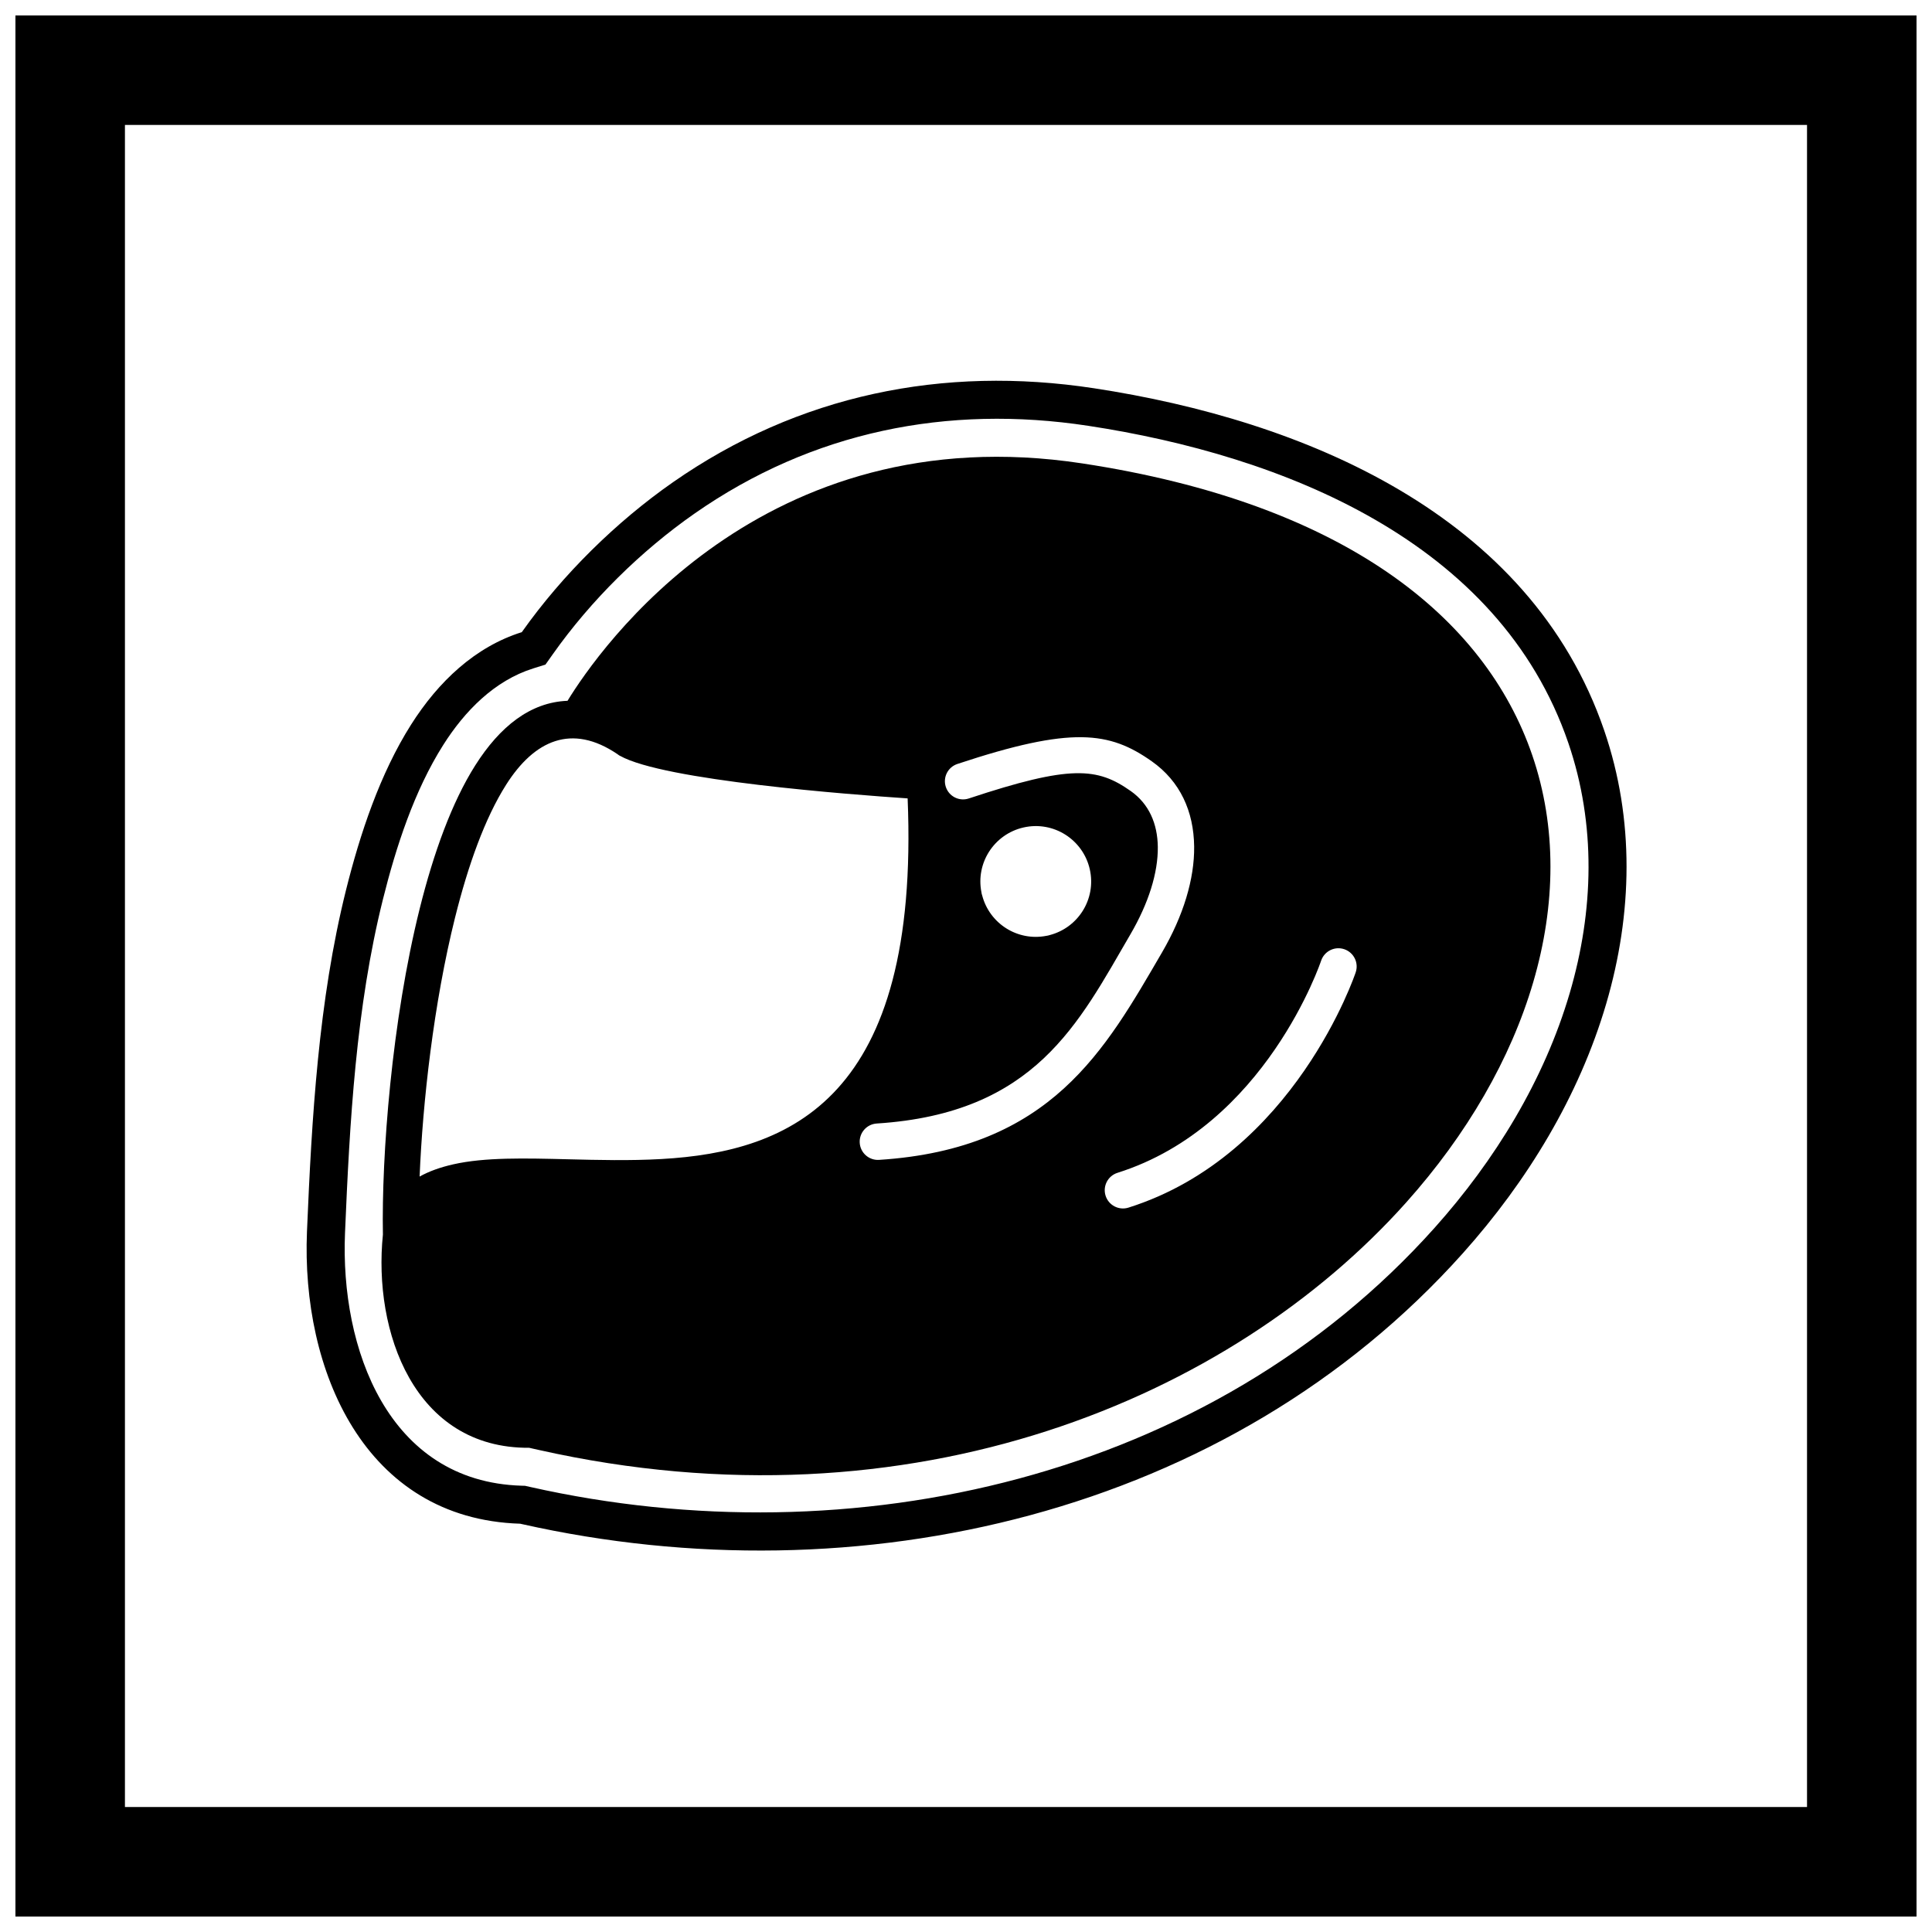
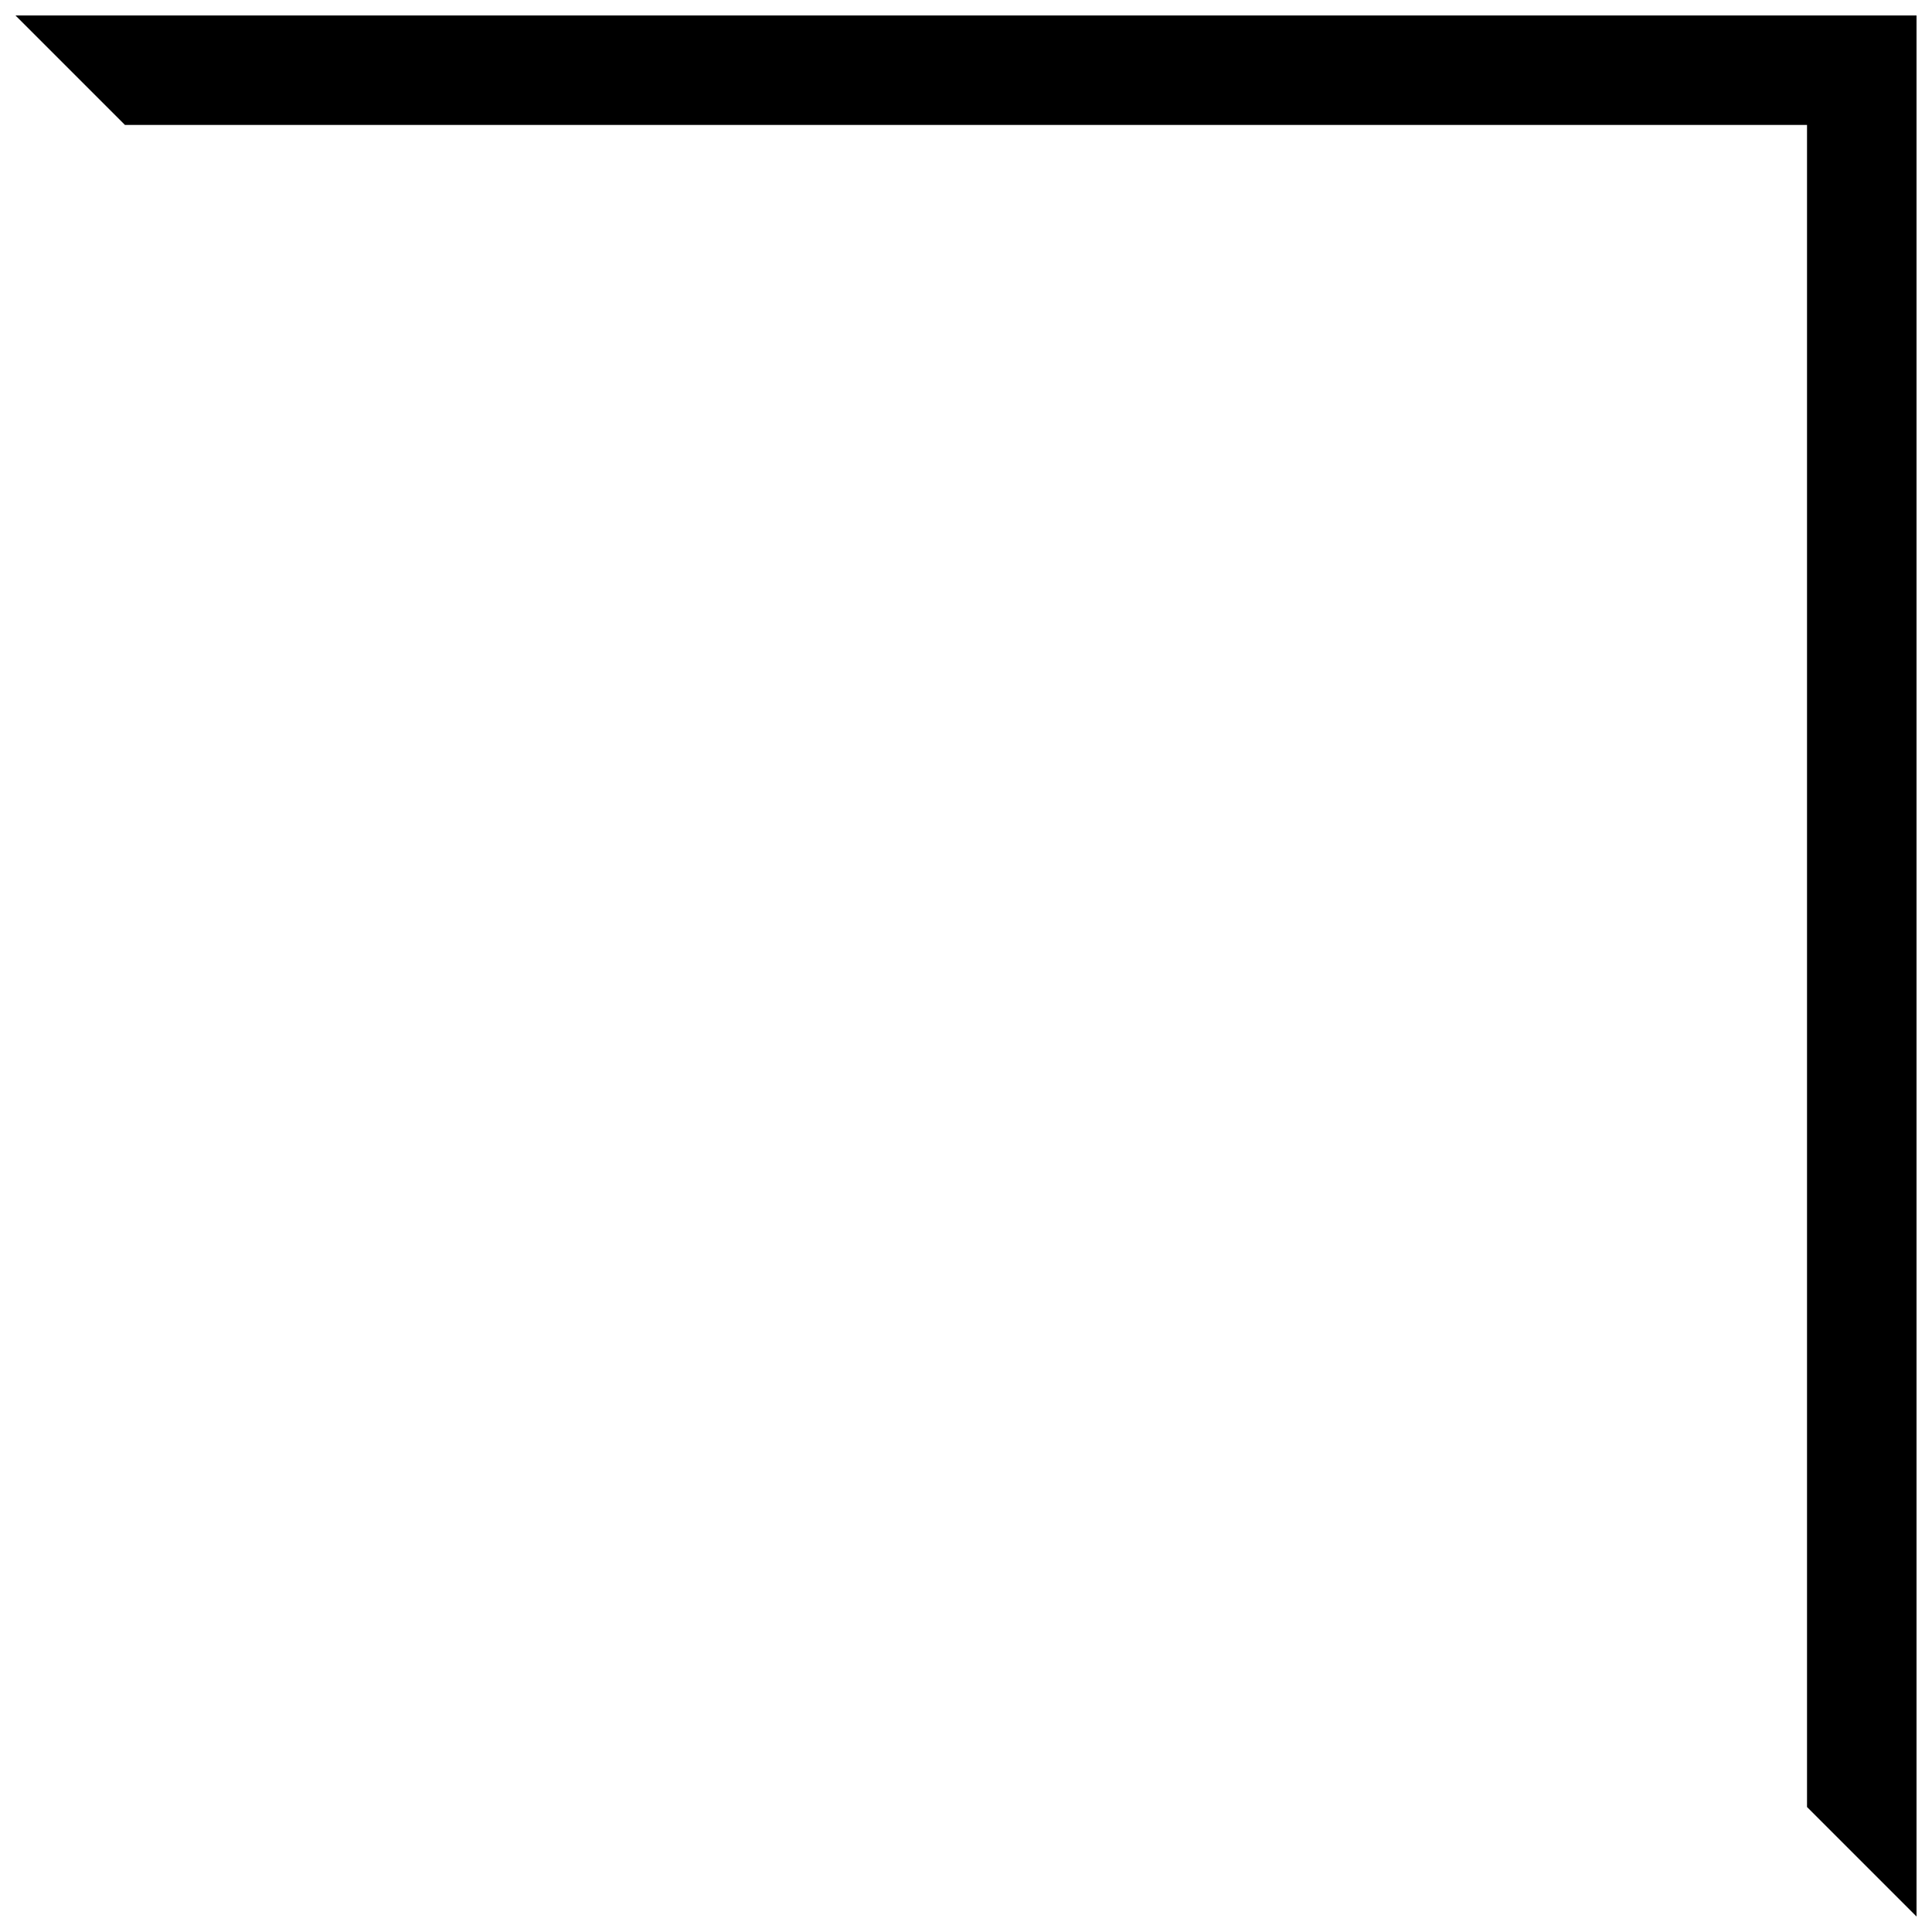
<svg xmlns="http://www.w3.org/2000/svg" width="800px" height="800px" version="1.1" viewBox="144 144 512 512">
  <defs>
    <clipPath id="a">
-       <path d="m148.09 148.09h503.81v503.81h-503.81z" />
+       <path d="m148.09 148.09h503.81v503.81z" />
    </clipPath>
  </defs>
  <g clip-path="url(#a)">
    <path d="m148.09 148.09h503.81v503.81h-503.81zm29.02 29.02h445.77v445.77h-445.77z" fill-rule="evenodd" />
  </g>
-   <path d="m281.88 547.8c-41.375-1.258-58.07-40.812-56.527-77.461 1.266-30.047 3.035-61.156 10.336-90.434 3.711-14.883 9-30.848 17.246-43.863 7.203-11.371 16.953-20.625 29.348-24.516 10.805-15.281 25.082-29.285 40.059-39.727 33.23-23.172 71.586-31 111.53-24.914 55.508 8.453 115.6 33.305 135.27 90.719 8.082 23.594 7.5 48.594 0.527 72.371-7.211 24.59-20.988 47.133-38.004 66.156-62.059 69.387-160.36 91.734-249.27 71.789l-0.52-0.117zm1.27-10.043 1.461 0.328c85.152 19.125 180.1-2.211 239.55-68.676 16.012-17.902 29.059-39.129 35.844-62.273 6.383-21.77 7.008-44.668-0.391-66.273-18.328-53.496-75.73-76.176-127.25-84.023-37.324-5.684-73.129 1.52-104.25 23.219-14.262 9.945-27.547 23.066-37.594 37.281l-1.965 2.777-3.246 1.02c-10.316 3.238-18.195 11.359-23.852 20.293-7.676 12.121-12.527 27.059-15.98 40.91-7.156 28.695-8.805 58.969-10.047 88.422-1.285 30.523 11.355 65.887 46.766 66.965l0.961 0.027z" fill-rule="evenodd" />
-   <path d="m430.83 266.81c-84.977-12.949-128.13 49.367-136.43 62.91-9.895 0.379-17.953 6.848-24.453 17.109-6.211 9.805-11.047 23.238-14.719 37.957-7.438 29.824-10.129 65.496-9.754 86.406-2.621 25.57 8.242 56.703 38.777 56.488l0.988 0.227 1.559 0.348c99.023 22.234 183.53-13.789 229.83-65.559 16.199-18.109 27.758-38.172 33.688-58.391 6.008-20.492 6.262-41.156-0.254-60.172-12.535-36.59-49.898-66.773-119.24-77.324zm-166.22 120.28c-5.703 22.863-8.59 49.008-9.41 68.711 2.559-1.43 5.551-2.477 8.91-3.238 8.367-1.895 18.922-1.629 30.535-1.34 7.856 0.195 16.223 0.406 24.613-0.066 34.211-1.926 68.543-16.027 65.273-95.574-15.027-1.004-64.715-4.762-76.234-11.289l-0.008 0.012c-0.234-0.133-0.457-0.285-0.66-0.449-12.113-8.219-22.039-3.676-29.508 8.113-5.617 8.867-10.07 21.328-13.508 35.121zm139.68-5.781c0.977 3.738 3.324 6.781 6.371 8.707 3.055 1.926 6.812 2.731 10.609 1.996 0.32-0.039 0.629-0.113 0.93-0.211 3.738-0.977 6.781-3.324 8.707-6.371 2.004-3.176 2.793-7.113 1.898-11.062-0.895-3.957-3.312-7.176-6.488-9.184-3.176-2.004-7.113-2.793-11.062-1.898-3.957 0.895-7.176 3.312-9.184 6.488-1.926 3.055-2.731 6.812-1.996 10.609 0.039 0.32 0.113 0.629 0.211 0.93zm-6.586-34.848c30.363-10.074 40.32-8.602 51.512-0.719 7.543 5.312 11.137 13.277 11.246 22.59 0.102 8.633-2.879 18.402-8.535 28.102-15.031 25.777-29.34 52.023-74.973 54.945-2.66 0.168-4.953-1.855-5.121-4.516-0.168-2.66 1.855-4.953 4.516-5.121 42.055-2.691 53.516-26.637 67.227-50.145 4.801-8.23 7.332-16.281 7.254-23.152-0.074-6.195-2.363-11.422-7.164-14.805-8.867-6.246-15.875-7.012-42.934 1.965-2.523 0.836-5.25-0.535-6.082-3.062-0.836-2.523 0.535-5.25 3.062-6.082zm96.418 52.102c0.867-2.523 3.617-3.871 6.141-3.004 2.523 0.867 3.871 3.617 3.004 6.141-0.047 0.141-16.137 48.414-60.211 62.332-2.547 0.805-5.262-0.609-6.066-3.156-0.805-2.547 0.609-5.262 3.156-6.066 39.367-12.434 53.934-56.125 53.977-56.25z" fill-rule="evenodd" />
</svg>